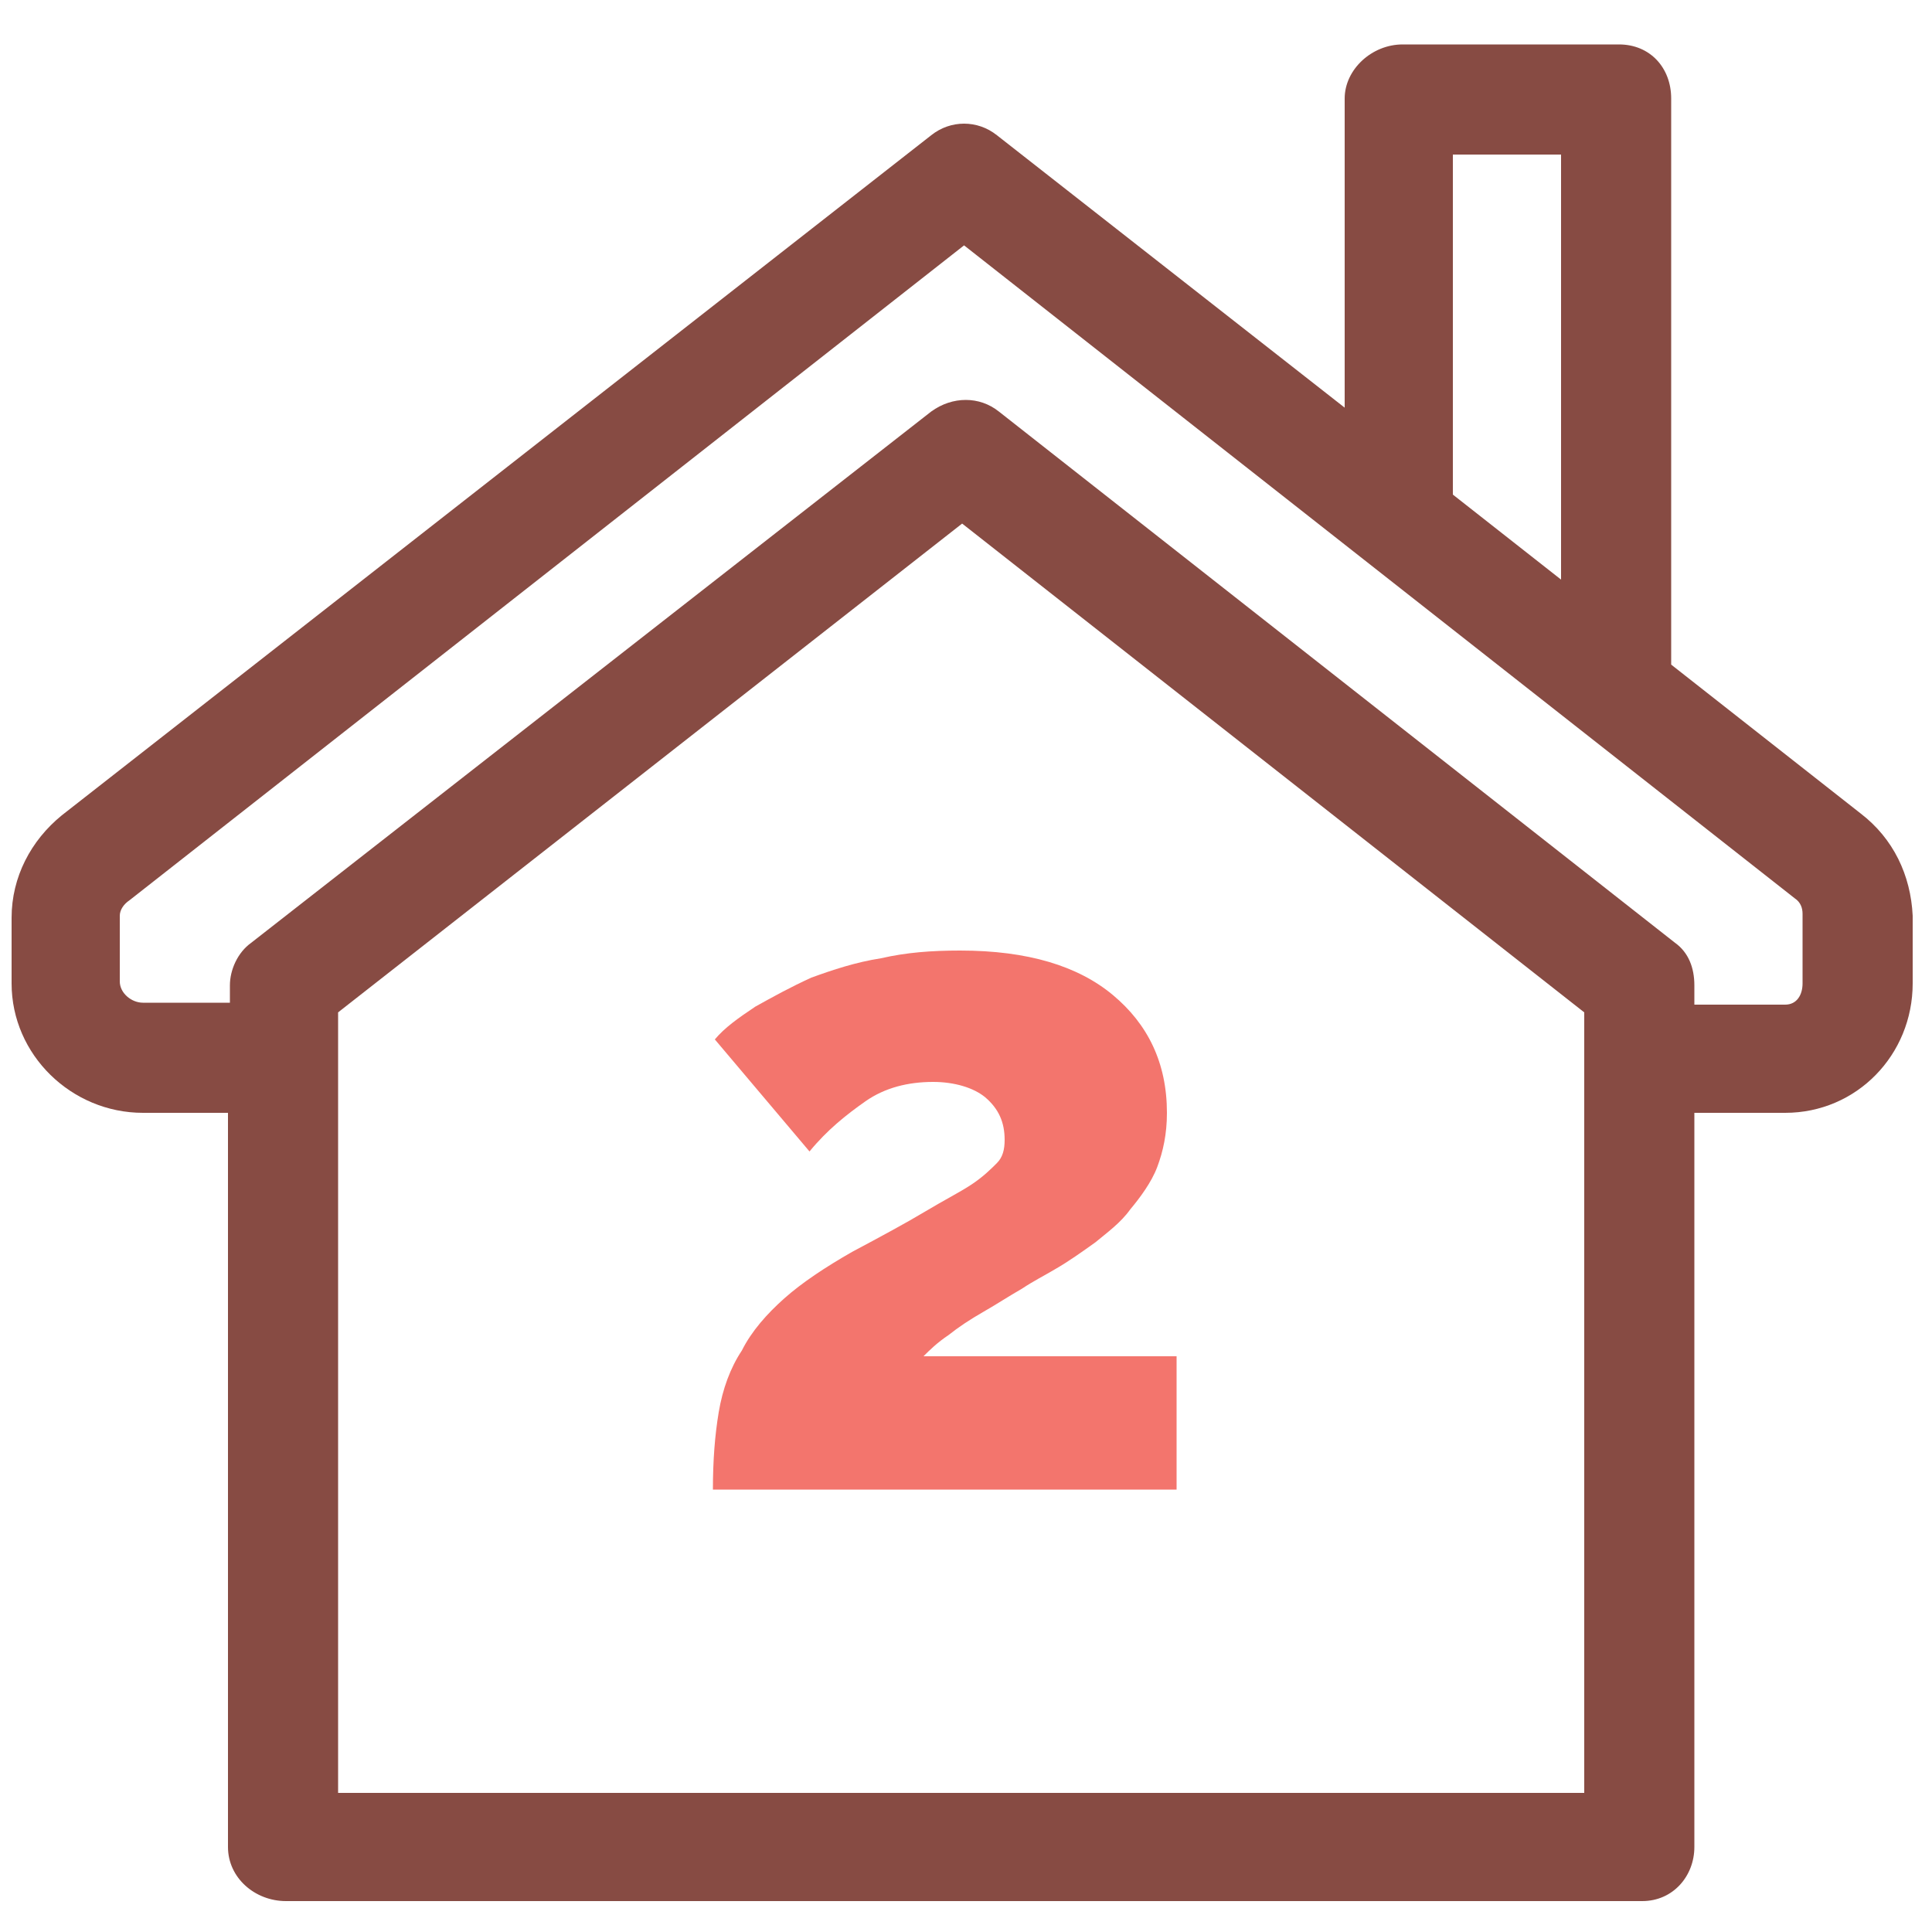
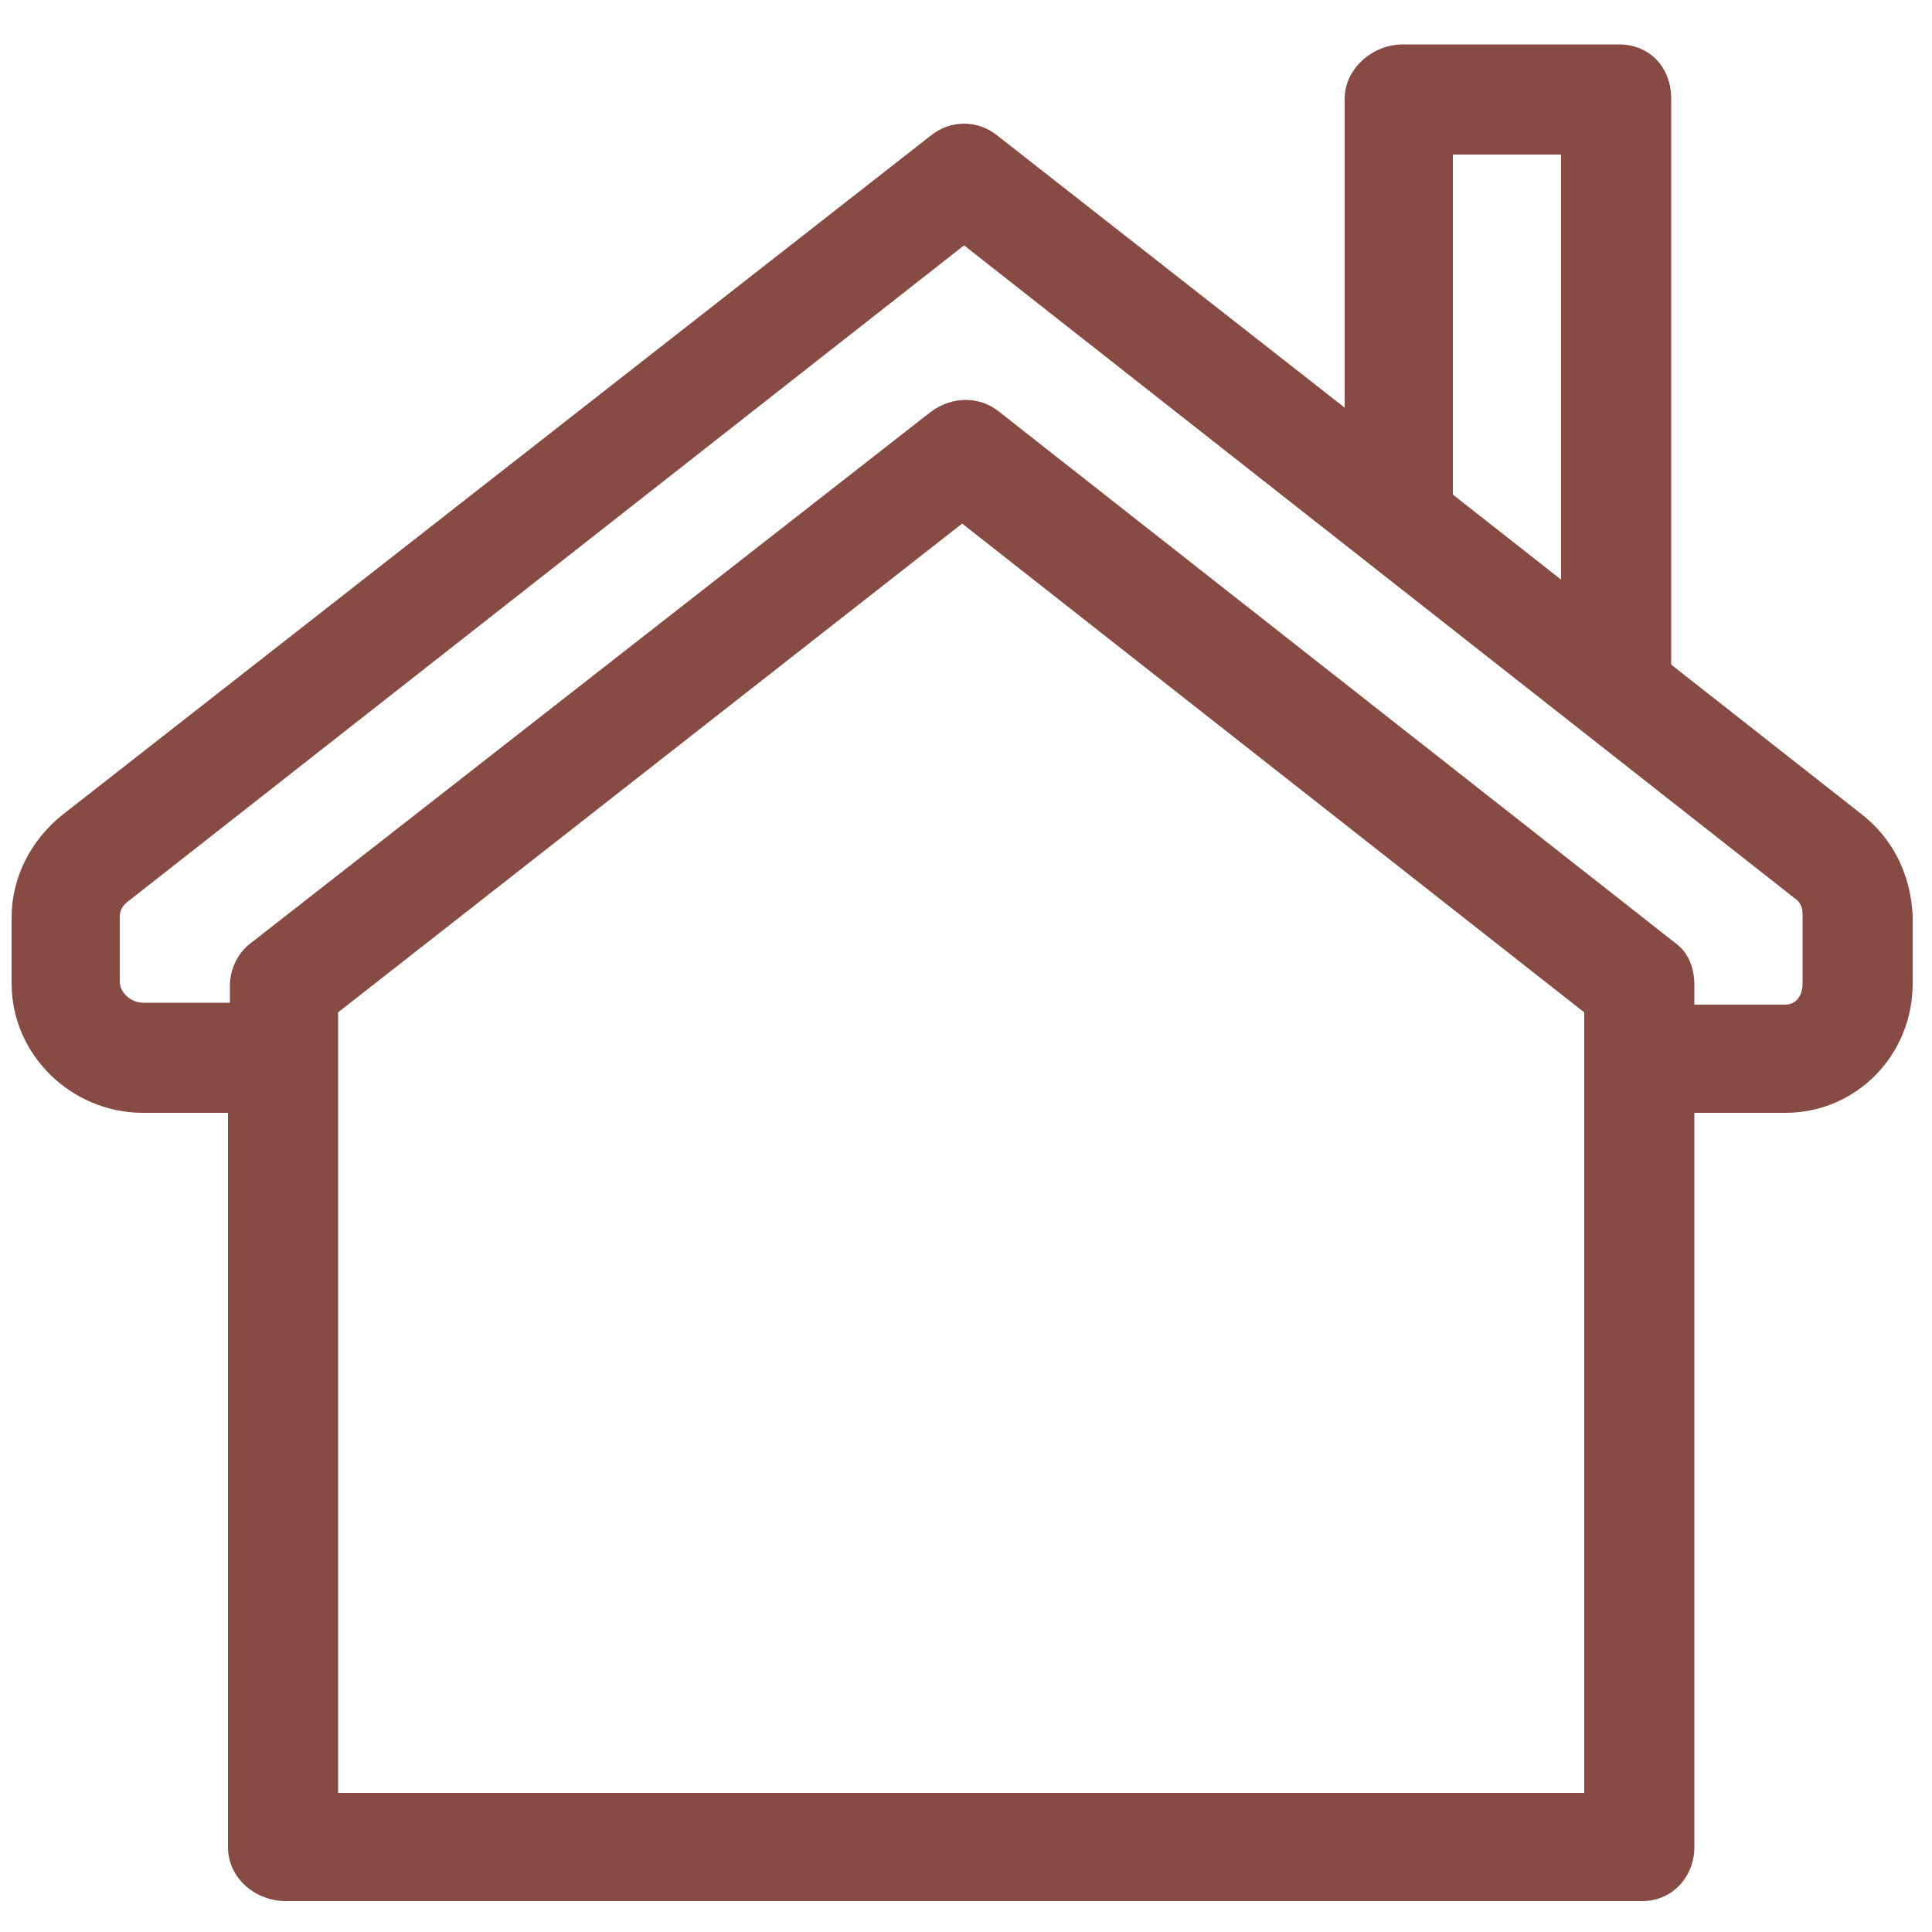
<svg xmlns="http://www.w3.org/2000/svg" version="1.1" id="Layer_1" x="0px" y="0px" viewBox="0 0 100 100" style="enable-background:new 0 0 100 100;" xml:space="preserve">
  <style type="text/css">
	.st0{fill:#874B43;}
	.st1{fill:#F3756D;}
</style>
  <path class="st0" d="M96.3,42.1l-9.8-7.7V5.1c0-1.6-1.1-2.8-2.7-2.8H72.6c-1.6,0-3,1.3-3,2.8v16L51.6,7c-1-0.8-2.4-0.8-3.4,0  l-45,35.2c-1.6,1.3-2.6,3.2-2.6,5.3v3.4c0,3.7,3.1,6.7,6.8,6.7h4.4v38c0,1.6,1.4,2.8,3,2.8H85c1.6,0,2.7-1.3,2.7-2.8v-38h4.7  c3.7,0,6.6-3,6.6-6.7v-3.5C98.9,45.3,98,43.4,96.3,42.1z M75.2,8h5.6v22l-5.6-4.4V8z M82,92.8H17.5V52.4l32.3-25.3L82,52.4V92.8z   M93.3,50.9c0,0.6-0.3,1.1-0.9,1.1h-4.7V51c0-0.9-0.3-1.7-1-2.2l-35-27.5c-1-0.8-2.4-0.8-3.5,0L13,48.8c-0.7,0.5-1.1,1.4-1.1,2.2  v0.9H7.4c-0.6,0-1.2-0.5-1.2-1.1v-3.4c0-0.3,0.2-0.6,0.5-0.8l43.2-33.9l43,33.8c0.3,0.2,0.4,0.5,0.4,0.8V50.9z" />
  <g>
-     <path class="st1" d="M36.9,77.1c0-1.5,0.1-2.8,0.3-4c0.2-1.2,0.6-2.3,1.2-3.2c0.5-1,1.3-1.9,2.2-2.7c0.9-0.8,2.1-1.6,3.5-2.4   c1.5-0.8,2.8-1.5,3.8-2.1s1.8-1,2.4-1.4c0.6-0.4,1-0.8,1.3-1.1s0.4-0.7,0.4-1.2c0-0.9-0.3-1.6-1-2.2c-0.6-0.5-1.6-0.8-2.7-0.8   c-1.3,0-2.5,0.3-3.5,1c-1,0.7-2,1.5-2.9,2.6L37,53.8c0.5-0.6,1.2-1.1,2.1-1.7c0.9-0.5,1.8-1,2.9-1.5c1.1-0.4,2.3-0.8,3.6-1   c1.3-0.3,2.6-0.4,4.1-0.4c3.5,0,6.1,0.8,7.9,2.3c1.8,1.5,2.8,3.5,2.8,6.1c0,1.1-0.2,2-0.5,2.8S59,62,58.5,62.6   c-0.5,0.7-1.2,1.2-1.8,1.7c-0.7,0.5-1.4,1-2.1,1.4c-0.5,0.3-1.1,0.6-1.7,1c-0.7,0.4-1.3,0.8-2,1.2c-0.7,0.4-1.3,0.8-1.8,1.2   c-0.6,0.4-1,0.8-1.3,1.1h13.1v6.9H36.9z" />
-   </g>
+     </g>
</svg>